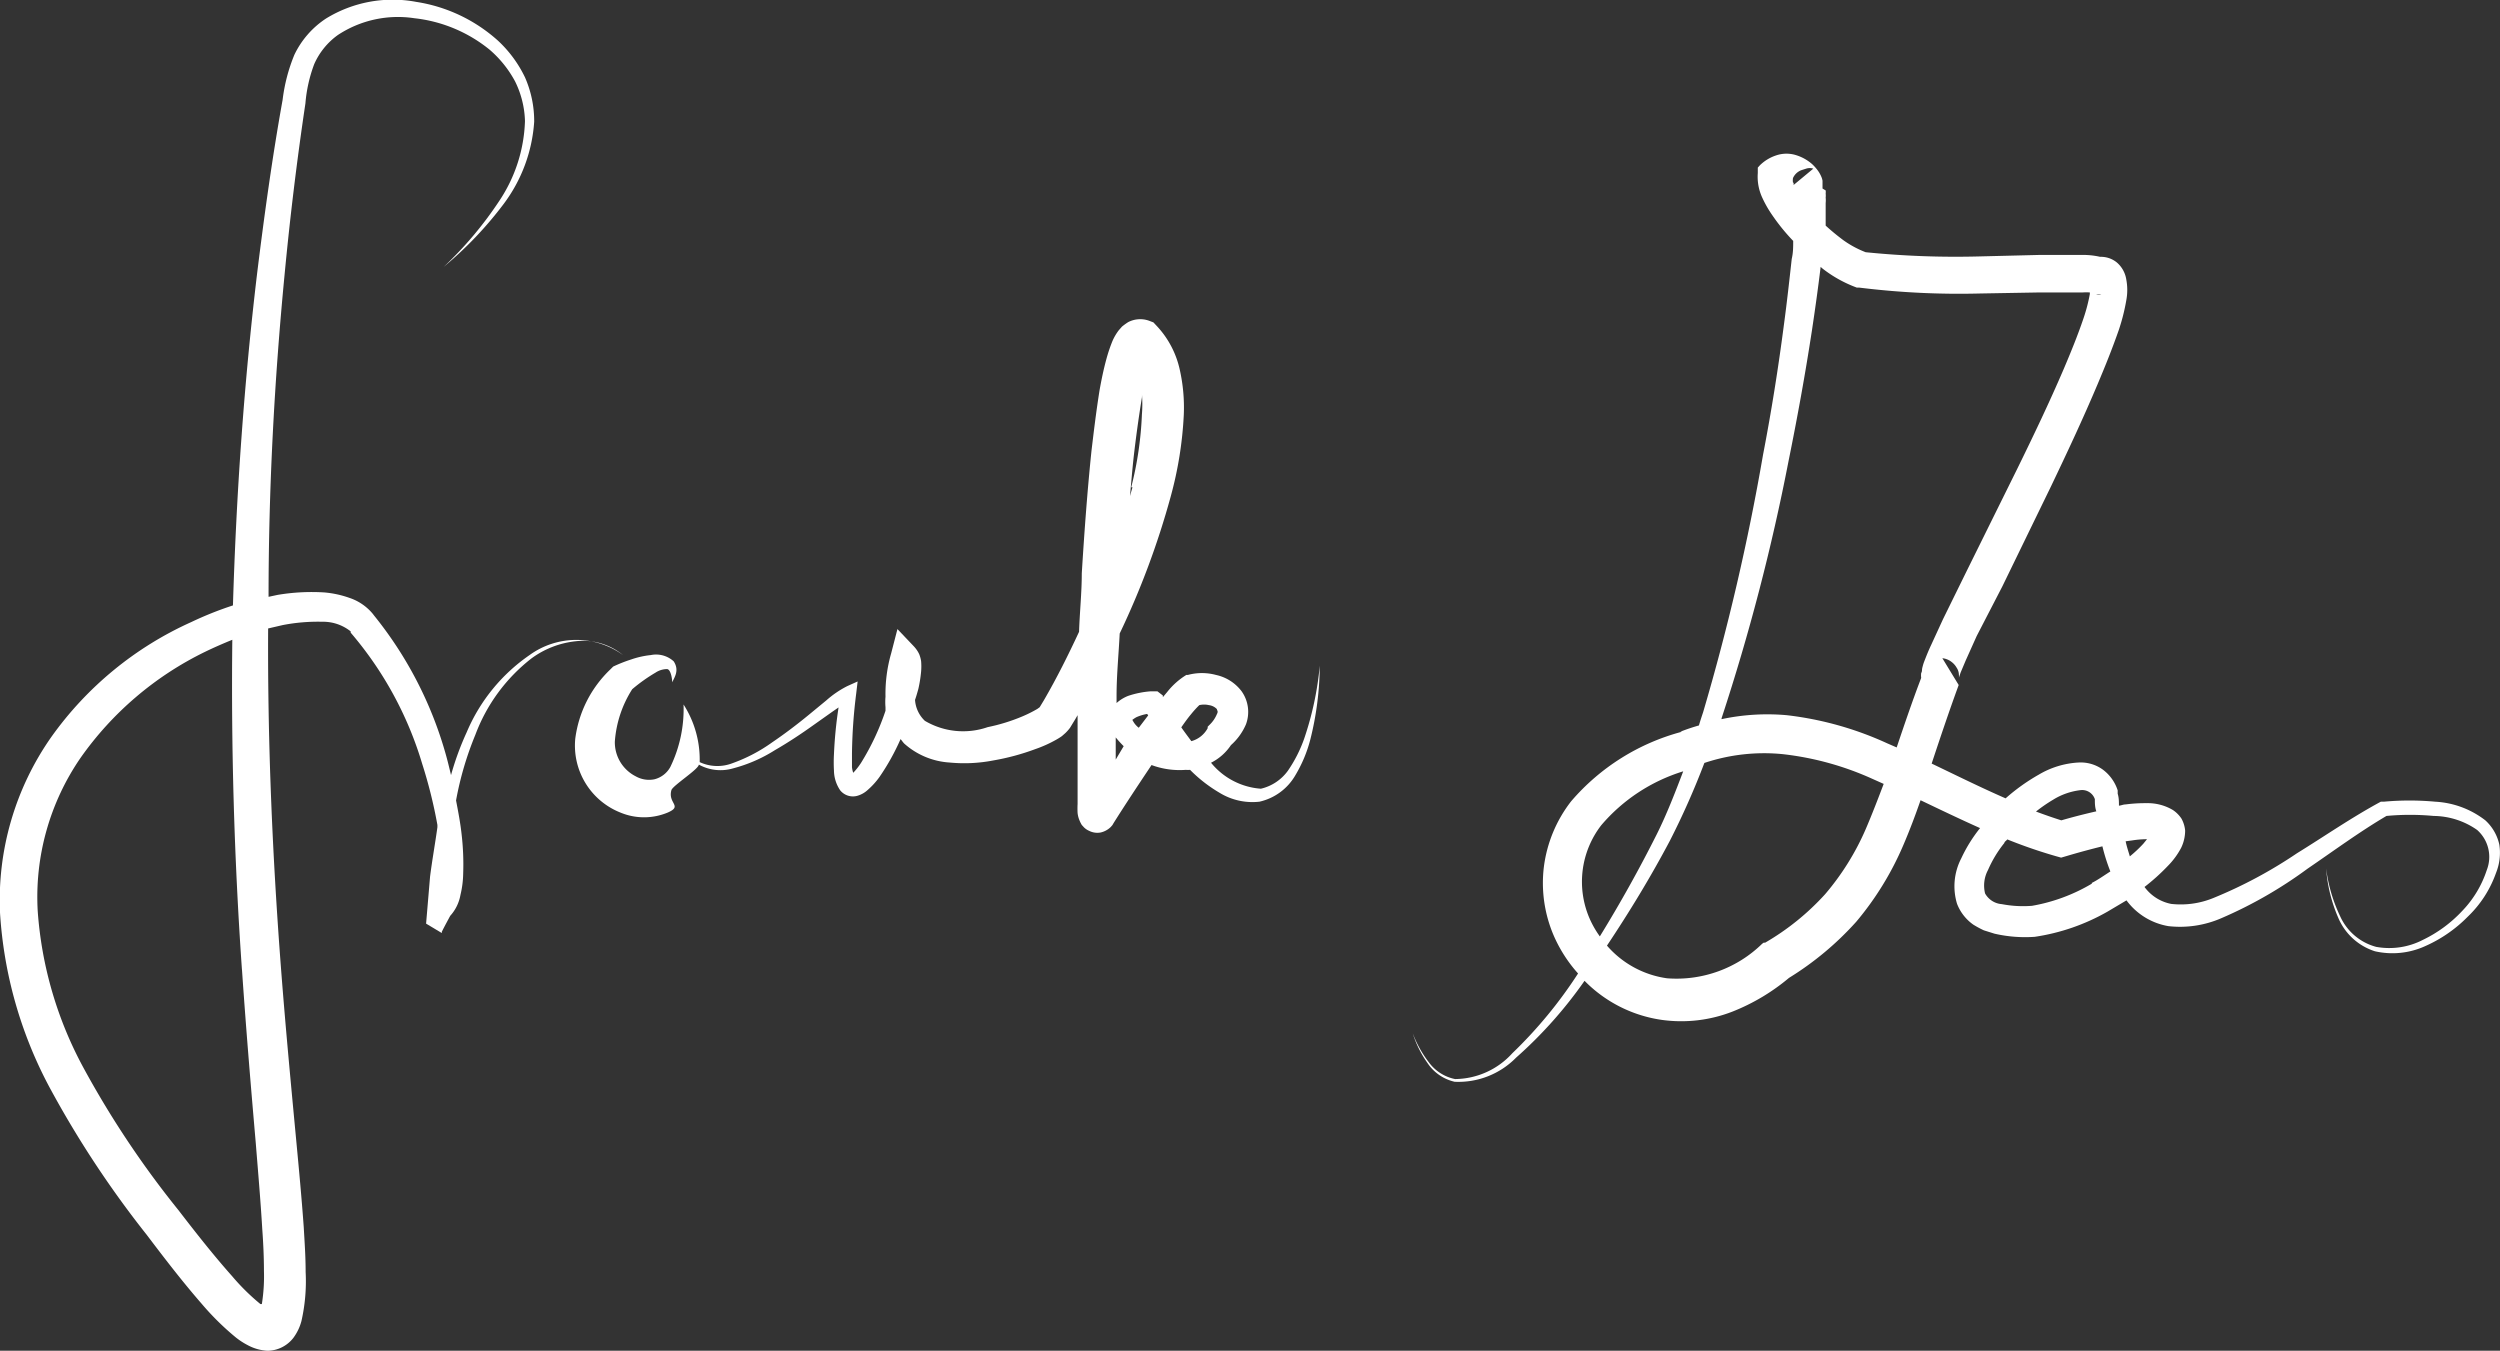
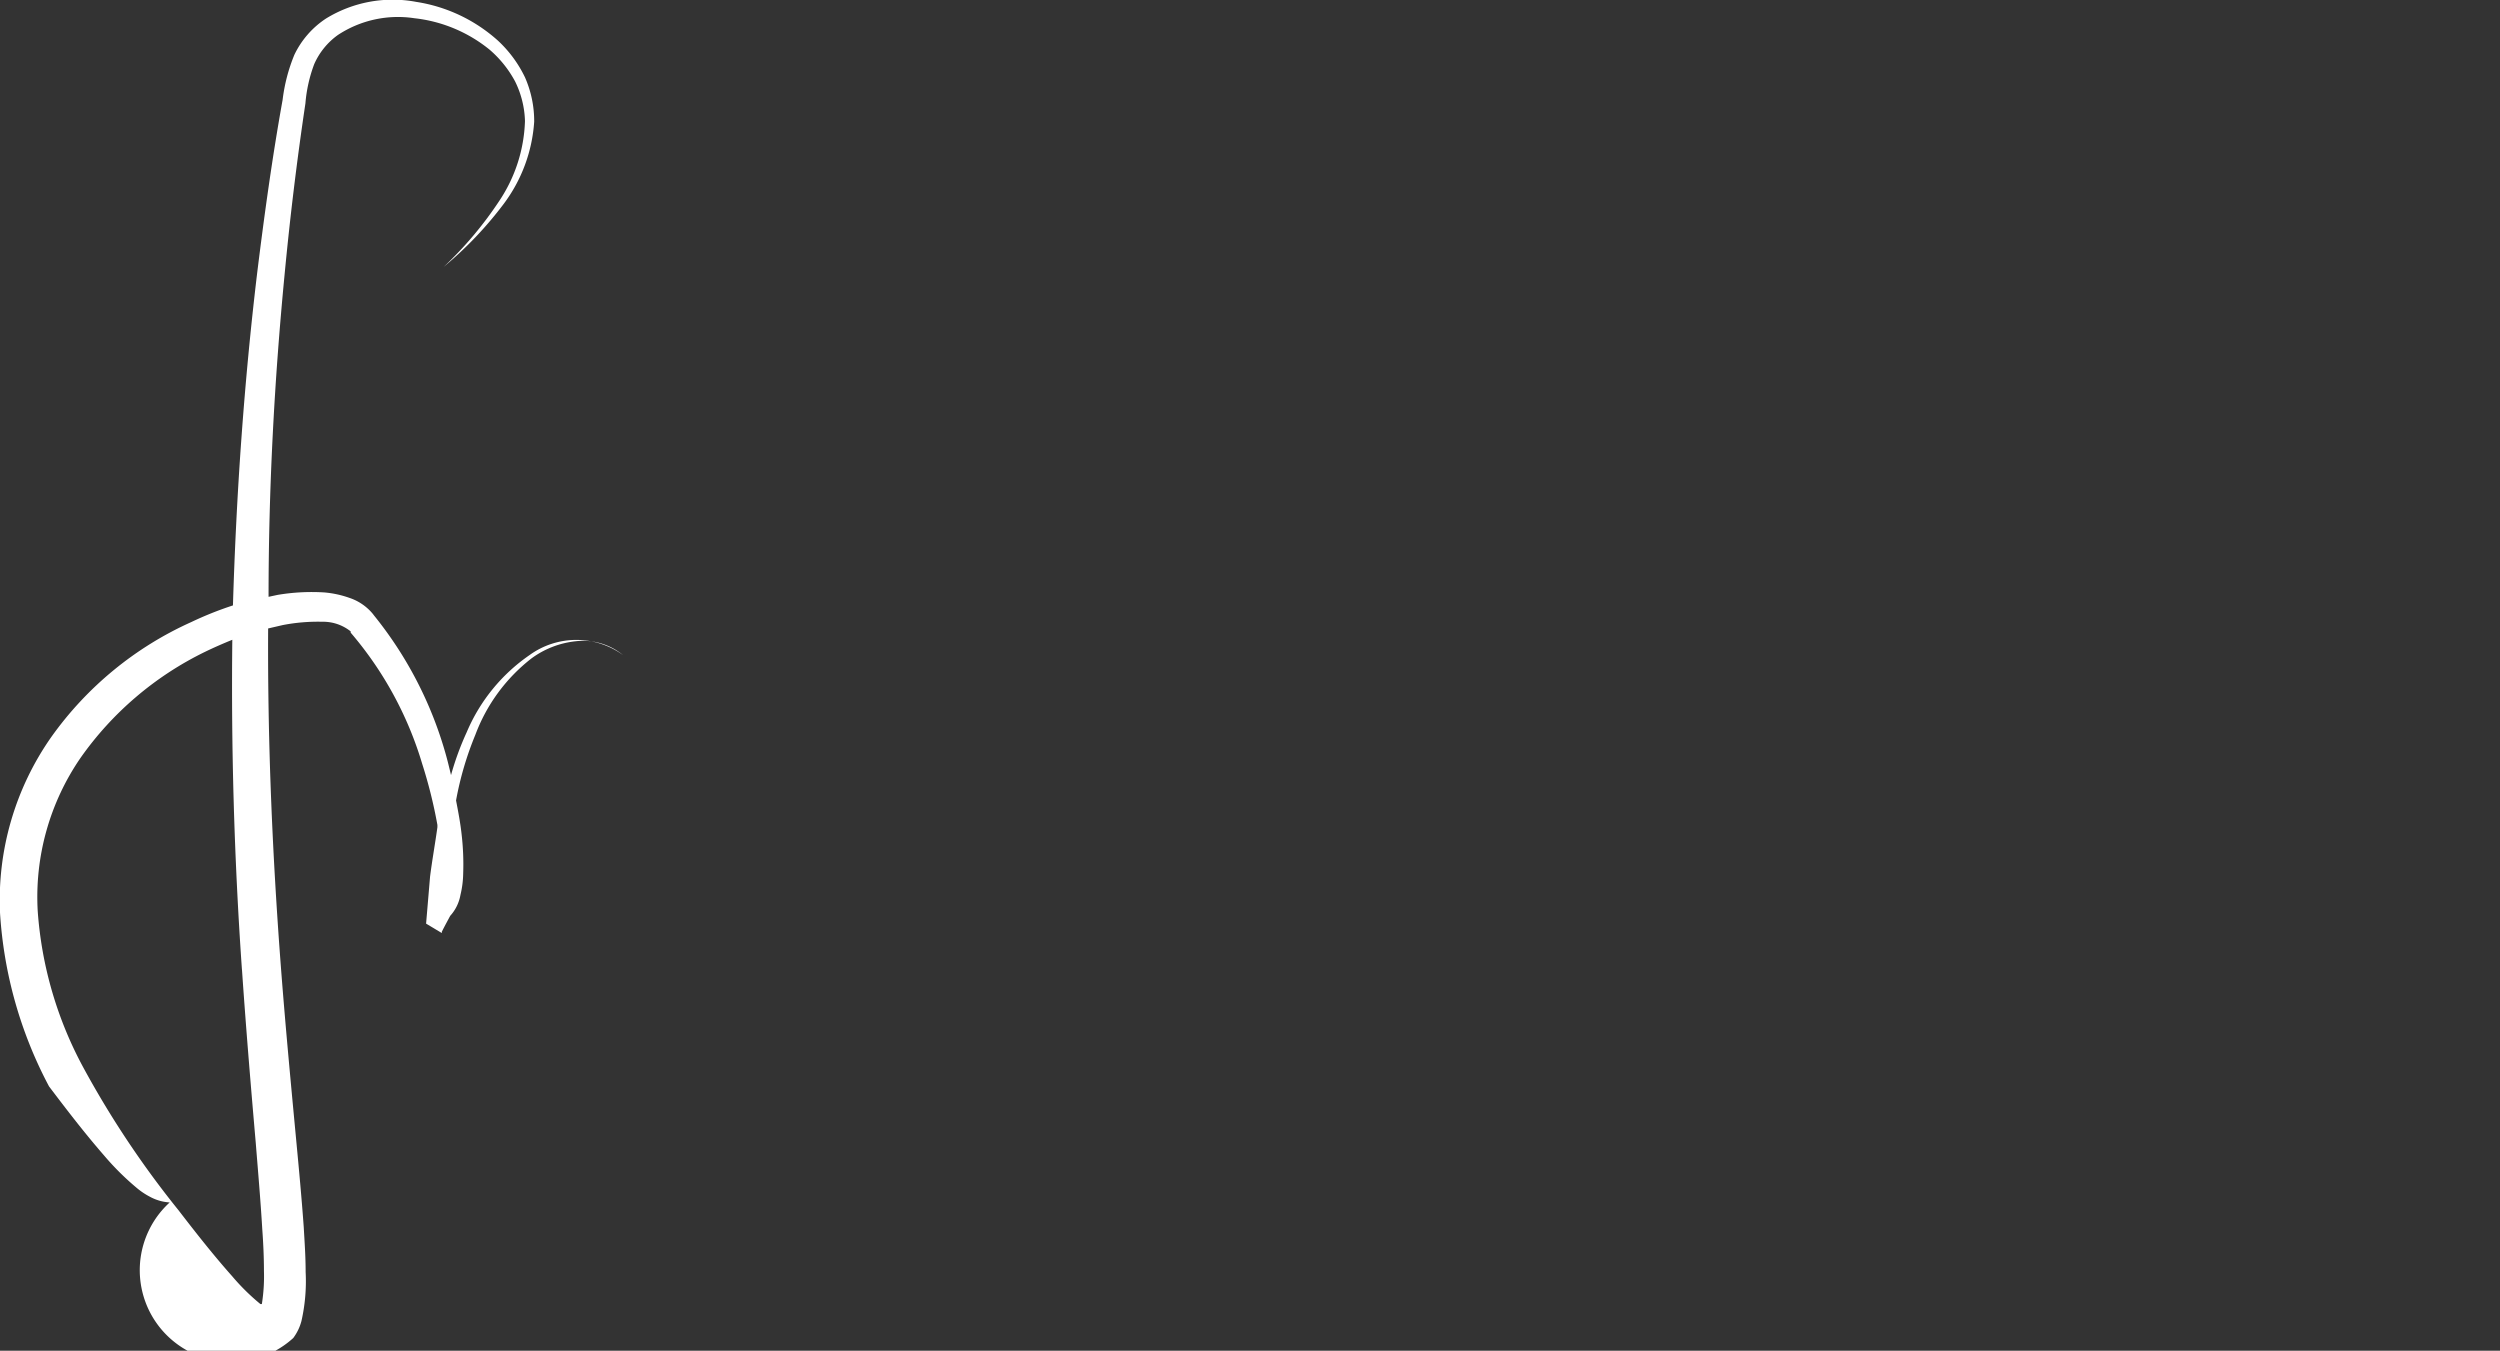
<svg xmlns="http://www.w3.org/2000/svg" viewBox="0 0 119.34 64.48">
  <rect x="0" y="0" width="119.34" height="64.48" fill="#333333" stroke="none" />
  <defs>
    <style>.cls-1{fill:#fff;}</style>
  </defs>
  <title>signature</title>
  <g id="Layer_2" data-name="Layer 2">
-     <path class="cls-1" d="M29.74,31.27a3.8,3.8,0,0,0-4.46,0,8.48,8.48,0,0,0-3,3.68A13.72,13.72,0,0,0,21.53,37c-.07-.29-.14-.59-.22-.88a18.51,18.51,0,0,0-3.52-6.82l.06.07a2.45,2.45,0,0,0-1.17-.83,4.79,4.79,0,0,0-1.2-.26,9.76,9.76,0,0,0-2.24.12l-.42.09c0-5.12.27-10.23.76-15.33.26-2.75.59-5.48,1-8.23A6.86,6.86,0,0,1,15,3.06a3.39,3.39,0,0,1,1.13-1.39,5.21,5.21,0,0,1,3.65-.8,6.88,6.88,0,0,1,3.59,1.5,5.28,5.28,0,0,1,1.22,1.52,4.55,4.55,0,0,1,.47,1.89,7.25,7.25,0,0,1-1.22,3.8,17.76,17.76,0,0,1-2.66,3.16,17.86,17.86,0,0,0,2.86-3,7.35,7.35,0,0,0,1.46-3.93,5.2,5.2,0,0,0-.44-2.12,5.84,5.84,0,0,0-1.29-1.75A7.55,7.55,0,0,0,19.87.09a6.08,6.08,0,0,0-4.3.79,4.27,4.27,0,0,0-1.52,1.74,8.24,8.24,0,0,0-.56,2.15C13,7.49,12.62,10.25,12.28,13c-.63,5.27-1,10.58-1.16,15.9a16.63,16.63,0,0,0-2,.8,16.5,16.5,0,0,0-6.67,5.48A13.56,13.56,0,0,0,0,43.56a20.31,20.31,0,0,0,2.34,8.3A48.21,48.21,0,0,0,7,58.94c.84,1.11,1.69,2.22,2.63,3.3a12.78,12.78,0,0,0,1.61,1.59,3.43,3.43,0,0,0,.58.38,2.24,2.24,0,0,0,.94.27A1.58,1.58,0,0,0,14,63.87a2.36,2.36,0,0,0,.39-.81,8.6,8.6,0,0,0,.2-2.34c0-.73-.05-1.43-.09-2.13-.1-1.4-.23-2.78-.36-4.16-.26-2.76-.52-5.51-.73-8.26C13,40.79,12.77,35.39,12.8,30l.69-.16a8.78,8.78,0,0,1,1.89-.16,2.11,2.11,0,0,1,1.36.46l0,.06h0a17.14,17.14,0,0,1,3.41,6.25,22.81,22.81,0,0,1,.73,2.93l0,.11c-.11.79-.25,1.57-.35,2.35l-.19,2.25v0h0v0l.75.45,0-.06h0l.06-.12.12-.23.22-.41a2,2,0,0,0,.49-1,4.6,4.6,0,0,0,.13-1,12.49,12.49,0,0,0-.08-1.94c-.06-.53-.16-1.05-.26-1.57a15.41,15.41,0,0,1,.92-3.13,8.3,8.3,0,0,1,2.68-3.65,4.33,4.33,0,0,1,2.12-.82A3,3,0,0,1,29.74,31.27Zm-18.19,15c.19,2.78.42,5.54.66,8.3.11,1.38.23,2.75.31,4.11.05.68.08,1.36.08,2a8.4,8.4,0,0,1-.1,1.57l-.07,0a10.35,10.35,0,0,1-1.34-1.32c-.89-1-1.74-2.08-2.57-3.16A45.12,45.12,0,0,1,4,51,18.39,18.39,0,0,1,1.8,43.48a11.72,11.72,0,0,1,2.05-7.31,15.63,15.63,0,0,1,5.93-5.05c.43-.21.87-.4,1.31-.58Q11,38.43,11.55,46.3Z" />
-     <path class="cls-1" d="M61.48,36.79a2.21,2.21,0,0,1-1.29.86,3.38,3.38,0,0,1-2.38-1.24,2.48,2.48,0,0,0,.95-.84,2.79,2.79,0,0,0,.72-1A1.7,1.7,0,0,0,59.27,33a2.08,2.08,0,0,0-1.22-.78,2.58,2.58,0,0,0-1.35,0l-.07,0,0,0a3.47,3.47,0,0,0-.91.81l-.21.25,0-.08L55.25,33l-.31,0a4.4,4.4,0,0,0-1.09.22,1.83,1.83,0,0,0-.55.34c0-.1,0-.21,0-.32,0-1,.1-2,.15-3a38.92,38.92,0,0,0,2.43-6.52,18,18,0,0,0,.63-3.93,8.24,8.24,0,0,0-.19-2.13,4.43,4.43,0,0,0-1.12-2.12l-.14-.15-.21-.08a1.25,1.25,0,0,0-1,.07,3.06,3.06,0,0,0-.29.21l-.15.17a2.43,2.43,0,0,0-.31.53,7.38,7.38,0,0,0-.28.83c-.14.51-.24,1-.33,1.5-.16,1-.28,2-.39,2.93-.2,1.94-.34,3.88-.46,5.82,0,.93-.1,1.86-.13,2.79-.52,1.12-1.07,2.22-1.68,3.27l-.2.33-.11.08a6,6,0,0,1-.72.36,8.75,8.75,0,0,1-1.65.51,3.59,3.59,0,0,1-3-.3,1.51,1.51,0,0,1-.47-1c.06-.17.11-.35.16-.53a6.4,6.4,0,0,0,.13-.82,2.9,2.9,0,0,0,0-.5,1.48,1.48,0,0,0-.09-.33,1.43,1.43,0,0,0-.26-.38l-.78-.82-.3,1.16a7,7,0,0,0-.27,2.07,2.92,2.92,0,0,0,0,.5s0,.11,0,.17a11.83,11.83,0,0,1-1.17,2.49,3.21,3.21,0,0,1-.37.47,1.07,1.07,0,0,1-.06-.27c0-.2,0-.44,0-.66a25,25,0,0,1,.2-2.84l.07-.59-.49.22a4.68,4.68,0,0,0-1,.68l-.85.7c-.56.46-1.14.9-1.73,1.3a7.69,7.69,0,0,1-1.9,1,2,2,0,0,1-1.57-.05,4.87,4.87,0,0,0-.77-2.75A6.33,6.33,0,0,1,32,36.61a1.2,1.2,0,0,1-.76.59,1.29,1.29,0,0,1-.89-.14,1.82,1.82,0,0,1-1-1.66,5.35,5.35,0,0,1,.83-2.5,7.83,7.83,0,0,1,1.11-.79,1,1,0,0,1,.55-.17c.15,0,.24.35.25.63.11-.25.35-.57.07-1a1.25,1.25,0,0,0-1.09-.3,4.14,4.14,0,0,0-.94.21,7,7,0,0,0-.86.34l0,0-.14.14a5.54,5.54,0,0,0-1.67,3.31,3.44,3.44,0,0,0,2.16,3.52,2.93,2.93,0,0,0,2.25,0c.74-.32,0-.43.18-1.07.05-.21,1.3-1,1.31-1.22a2.14,2.14,0,0,0,1.63.18,7.1,7.1,0,0,0,2-.87c.64-.37,1.26-.78,1.86-1.21l.89-.63.29-.2A20.27,20.27,0,0,0,39.81,36a7,7,0,0,0,0,.79,1.71,1.71,0,0,0,.3.94.78.78,0,0,0,.81.26,1.22,1.22,0,0,0,.5-.28,3.61,3.61,0,0,0,.57-.63,10.89,10.89,0,0,0,1-1.8c.06.07.11.15.18.22a3.58,3.58,0,0,0,2.16.9,7.26,7.26,0,0,0,2.09-.1,11.16,11.16,0,0,0,2-.54,6,6,0,0,0,1-.45,2.92,2.92,0,0,0,.27-.17l.16-.14a1.94,1.94,0,0,0,.23-.26l.25-.41.11-.19c0,.66,0,1.32,0,2l0,1.48,0,.76a4.08,4.08,0,0,0,0,.43,1.25,1.25,0,0,0,.09.35,1.51,1.51,0,0,0,.11.22l0,0,.1.11a.79.79,0,0,0,.25.17.86.86,0,0,0,.55.08,1,1,0,0,0,.48-.26l.08-.09,0,0a2,2,0,0,0,.11-.2l-.07.13c.59-.94,1.21-1.87,1.83-2.8a3.85,3.85,0,0,0,1.63.23,1.55,1.55,0,0,0,.21,0,6.83,6.83,0,0,0,1.4,1.09,3,3,0,0,0,1.91.43A2.65,2.65,0,0,0,61.84,37a6.46,6.46,0,0,0,.71-1.7A14.82,14.82,0,0,0,63,31.78a15.11,15.11,0,0,1-.74,3.47A6.5,6.5,0,0,1,61.48,36.79Zm-4.62-2.7a4.84,4.84,0,0,1,.39-.43,1,1,0,0,1,.46,0,.64.64,0,0,1,.38.19c0,.07.08.09,0,.24a1.5,1.5,0,0,1-.35.51l-.09.09,0,.07a1.26,1.26,0,0,1-.78.62c-.16-.22-.33-.44-.48-.66C56.55,34.49,56.7,34.28,56.86,34.09Zm-2.8.27s.1-.08.2-.13a2.26,2.26,0,0,1,.5-.15l.05.07-.45.59a1,1,0,0,1-.3-.37S54,34.4,54.06,34.36Zm0-11.1-.12.42c.06-.63.11-1.26.18-1.89.11-.95.24-1.89.39-2.81a1.06,1.06,0,0,0,0-.19,6.18,6.18,0,0,1,0,1A16.61,16.61,0,0,1,54,23.26Zm-.8,13v-.18c0-.29,0-.58,0-.88a5.31,5.31,0,0,0,.38.42l0,0Z" />
-     <path class="cls-1" d="M119.31,40.33a2.2,2.2,0,0,0-.67-1.17,4.27,4.27,0,0,0-2.39-.89,13.48,13.48,0,0,0-2.46,0h-.07l-.07,0c-1.39.75-2.67,1.64-4,2.46a21.87,21.87,0,0,1-4,2.14,4.11,4.11,0,0,1-2,.28,2.07,2.07,0,0,1-1.28-.81,9.88,9.88,0,0,0,1.11-1,3.63,3.63,0,0,0,.64-.87,1.9,1.9,0,0,0,.19-.82,1.44,1.44,0,0,0-.18-.58,1.51,1.51,0,0,0-.4-.4,2.35,2.35,0,0,0-1.26-.33,7.27,7.27,0,0,0-1,.06c-.11,0-.21.05-.32.06,0-.19,0-.38-.06-.57v-.1l0-.06a2,2,0,0,0-.72-1,1.81,1.81,0,0,0-1.16-.33,4.16,4.16,0,0,0-1.89.58,9.27,9.27,0,0,0-1.58,1.13c-1.17-.51-2.34-1.09-3.53-1.66h0c.42-1.27.84-2.52,1.29-3.75l-.78-1.28a.86.86,0,0,1,.43.17.9.9,0,0,1,.25.28.63.63,0,0,1,.11.35.55.55,0,0,1,0,.13v0l.08-.24.24-.57.53-1.18L95.58,28l2.33-4.79c.77-1.61,1.53-3.23,2.23-4.89.35-.83.69-1.67,1-2.56a9.5,9.5,0,0,0,.36-1.42,2.69,2.69,0,0,0,0-1,1.34,1.34,0,0,0-.45-.81,1.2,1.2,0,0,0-.8-.27,3.6,3.6,0,0,0-.72-.09c-.26,0-.51,0-.75,0H97.34l-2.83.07a42.63,42.63,0,0,1-5.45-.2A4.77,4.77,0,0,1,88,11.47a10.86,10.86,0,0,1-.85-.7c0-.21,0-.42,0-.64V9.69a1.23,1.23,0,0,0,0-.26.81.81,0,0,0,0-.19.61.61,0,0,0,0-.15L87,9c0-.06,0-.11,0-.15V8.75s0-.08,0-.12a.81.81,0,0,0-.06-.2,1.53,1.53,0,0,0-.15-.27,2.21,2.21,0,0,0-.28-.32,2.09,2.09,0,0,0-.73-.42,1.53,1.53,0,0,0-1,0,2,2,0,0,0-.77.47L83.91,8l0,.26a2.37,2.37,0,0,0,.22,1.19,5.34,5.34,0,0,0,.47.82,9.45,9.45,0,0,0,1,1.23c0,.28,0,.57-.07.86-.11,1-.23,2.08-.37,3.12-.27,2.08-.6,4.16-1,6.23A109,109,0,0,1,81.3,34c-.07.21-.14.42-.2.63a9.3,9.3,0,0,0-.89.3l.08,0A10.52,10.52,0,0,0,75,38.25a6.42,6.42,0,0,0-1.3,3.12,6.35,6.35,0,0,0,.49,3.34,6.73,6.73,0,0,0,1.14,1.76,21.37,21.37,0,0,1-3.14,3.81,3.73,3.73,0,0,1-2.73,1.23,2.06,2.06,0,0,1-1.26-.81,5.39,5.39,0,0,1-.76-1.37,5,5,0,0,0,.7,1.41,2.12,2.12,0,0,0,1.3.9,3.86,3.86,0,0,0,2.93-1.15,20.75,20.75,0,0,0,3.27-3.67,6.44,6.44,0,0,0,3.72,1.87,6.73,6.73,0,0,0,3.34-.4,9.77,9.77,0,0,0,2.7-1.61A14.6,14.6,0,0,0,88.61,44a14.53,14.53,0,0,0,2.24-3.64c.31-.72.58-1.44.83-2.16.94.45,1.88.9,2.84,1.33a7.07,7.07,0,0,0-.9,1.45,2.89,2.89,0,0,0-.2,2.16,2.17,2.17,0,0,0,.78,1,4.82,4.82,0,0,0,.5.27l.51.16a6.51,6.51,0,0,0,1.92.15,9.92,9.92,0,0,0,3.47-1.2l.91-.54a3.14,3.14,0,0,0,2,1.23,4.94,4.94,0,0,0,2.53-.38,20.73,20.73,0,0,0,4.11-2.36c1.26-.86,2.48-1.76,3.77-2.52a12.1,12.1,0,0,1,2.25,0,3.68,3.68,0,0,1,2.08.67,1.72,1.72,0,0,1,.46,1.91,5.09,5.09,0,0,1-1.17,1.95,6.3,6.3,0,0,1-1.87,1.38,3.5,3.5,0,0,1-2.24.34,2.63,2.63,0,0,1-1.72-1.46,7.49,7.49,0,0,1-.67-2.28,7.24,7.24,0,0,0,.57,2.33,2.83,2.83,0,0,0,1.76,1.62,3.77,3.77,0,0,0,2.43-.26,6.57,6.57,0,0,0,2-1.39,5.36,5.36,0,0,0,1.35-2.09A2.58,2.58,0,0,0,119.31,40.33Zm-19-26.28a.38.38,0,0,1-.25,0h.38ZM85.59,8.72a.68.68,0,0,1,0-.22A.71.71,0,0,1,86,8.12l.22-.07a.55.55,0,0,1,.34,0l-.94.78s0,0,0,0V8.72ZM82.18,34.29A100.86,100.86,0,0,0,85.38,22c.42-2.07.8-4.16,1.12-6.26.15-1,.29-2,.41-3l.09.08a6.06,6.06,0,0,0,1.64.91h.12a38.78,38.78,0,0,0,5.77.28l2.84-.05h1.39l.66,0a2.86,2.86,0,0,1,.34,0s0,0,0,.08a8.17,8.17,0,0,1-.3,1.15c-.27.8-.6,1.61-.94,2.41-.69,1.61-1.45,3.2-2.23,4.79l-2.36,4.77-1.18,2.4-.57,1.24c-.1.21-.19.43-.28.66s-.09.24-.13.39,0,.17-.06.28a.85.85,0,0,0,0,.23c-.42,1.1-.8,2.22-1.17,3.32l-.46-.2a15.83,15.83,0,0,0-4.79-1.34,10.48,10.48,0,0,0-3.11.19Zm-5.74,5.1a8.37,8.37,0,0,1,3.91-2.57c-.38,1-.79,2.06-1.26,3q-1.25,2.49-2.72,4.88a4.63,4.63,0,0,1-.47-.81A4.41,4.41,0,0,1,76.44,39.39Zm12.63.17a12.32,12.32,0,0,1-1.95,3.13A12,12,0,0,1,84.26,45l-.07,0-.07.05a5.85,5.85,0,0,1-4.54,1.65,4.64,4.64,0,0,1-2.87-1.56c1.08-1.62,2.09-3.28,3-5a37.26,37.26,0,0,0,1.65-3.72A9,9,0,0,1,85.1,36a14.19,14.19,0,0,1,4.26,1.17l.56.25C89.65,38.13,89.37,38.86,89.07,39.56Zm12.7.56a4.66,4.66,0,0,1,.72-.06h0l-.18.22a6.12,6.12,0,0,1-.64.6c-.07-.24-.15-.47-.2-.72ZM98,38.18a3.19,3.19,0,0,1,1.3-.46.64.64,0,0,1,.7.43c0,.19,0,.38.07.58-.57.13-1.12.27-1.67.43-.41-.13-.81-.27-1.21-.42A7.31,7.31,0,0,1,98,38.18Zm1.86,4A8.41,8.41,0,0,1,97,43.24a5.37,5.37,0,0,1-1.44-.08,1,1,0,0,1-.8-.51,1.57,1.57,0,0,1,.14-1.12,5.62,5.62,0,0,1,.78-1.29c0-.06.1-.11.14-.17a23.52,23.52,0,0,0,2.32.8l.25.07.24-.07c.57-.17,1.16-.33,1.73-.47a9.24,9.24,0,0,0,.38,1.2C100.44,41.79,100.15,42,99.85,42.15Z" />
+     <path class="cls-1" d="M29.74,31.27a3.8,3.8,0,0,0-4.46,0,8.48,8.48,0,0,0-3,3.68A13.72,13.72,0,0,0,21.53,37c-.07-.29-.14-.59-.22-.88a18.51,18.51,0,0,0-3.52-6.82l.06.07a2.45,2.45,0,0,0-1.17-.83,4.79,4.79,0,0,0-1.2-.26,9.76,9.76,0,0,0-2.24.12l-.42.09c0-5.12.27-10.23.76-15.33.26-2.75.59-5.48,1-8.23A6.86,6.86,0,0,1,15,3.06a3.39,3.39,0,0,1,1.13-1.39,5.21,5.21,0,0,1,3.65-.8,6.88,6.88,0,0,1,3.59,1.5,5.28,5.28,0,0,1,1.22,1.52,4.55,4.55,0,0,1,.47,1.89,7.25,7.25,0,0,1-1.22,3.8,17.76,17.76,0,0,1-2.66,3.16,17.86,17.86,0,0,0,2.86-3,7.35,7.35,0,0,0,1.46-3.93,5.2,5.2,0,0,0-.44-2.12,5.84,5.84,0,0,0-1.29-1.75A7.55,7.55,0,0,0,19.87.09a6.08,6.08,0,0,0-4.3.79,4.27,4.27,0,0,0-1.52,1.74,8.24,8.24,0,0,0-.56,2.15C13,7.49,12.62,10.25,12.28,13c-.63,5.27-1,10.58-1.16,15.9a16.63,16.63,0,0,0-2,.8,16.5,16.5,0,0,0-6.67,5.48A13.56,13.56,0,0,0,0,43.56a20.31,20.31,0,0,0,2.34,8.3c.84,1.11,1.69,2.22,2.63,3.3a12.78,12.78,0,0,0,1.61,1.59,3.43,3.43,0,0,0,.58.38,2.24,2.24,0,0,0,.94.27A1.58,1.58,0,0,0,14,63.87a2.36,2.36,0,0,0,.39-.81,8.6,8.6,0,0,0,.2-2.34c0-.73-.05-1.43-.09-2.13-.1-1.4-.23-2.78-.36-4.16-.26-2.76-.52-5.51-.73-8.26C13,40.79,12.77,35.39,12.8,30l.69-.16a8.78,8.78,0,0,1,1.89-.16,2.11,2.11,0,0,1,1.36.46l0,.06h0a17.14,17.14,0,0,1,3.41,6.25,22.81,22.81,0,0,1,.73,2.93l0,.11c-.11.79-.25,1.57-.35,2.35l-.19,2.25v0h0v0l.75.45,0-.06h0l.06-.12.12-.23.22-.41a2,2,0,0,0,.49-1,4.6,4.6,0,0,0,.13-1,12.49,12.49,0,0,0-.08-1.94c-.06-.53-.16-1.05-.26-1.57a15.41,15.41,0,0,1,.92-3.13,8.3,8.3,0,0,1,2.68-3.65,4.33,4.33,0,0,1,2.12-.82A3,3,0,0,1,29.74,31.27Zm-18.19,15c.19,2.78.42,5.54.66,8.3.11,1.38.23,2.75.31,4.11.05.68.08,1.36.08,2a8.4,8.4,0,0,1-.1,1.57l-.07,0a10.35,10.35,0,0,1-1.34-1.32c-.89-1-1.74-2.08-2.57-3.16A45.12,45.12,0,0,1,4,51,18.39,18.39,0,0,1,1.8,43.48a11.72,11.72,0,0,1,2.05-7.31,15.63,15.63,0,0,1,5.93-5.05c.43-.21.87-.4,1.31-.58Q11,38.43,11.55,46.3Z" />
  </g>
</svg>